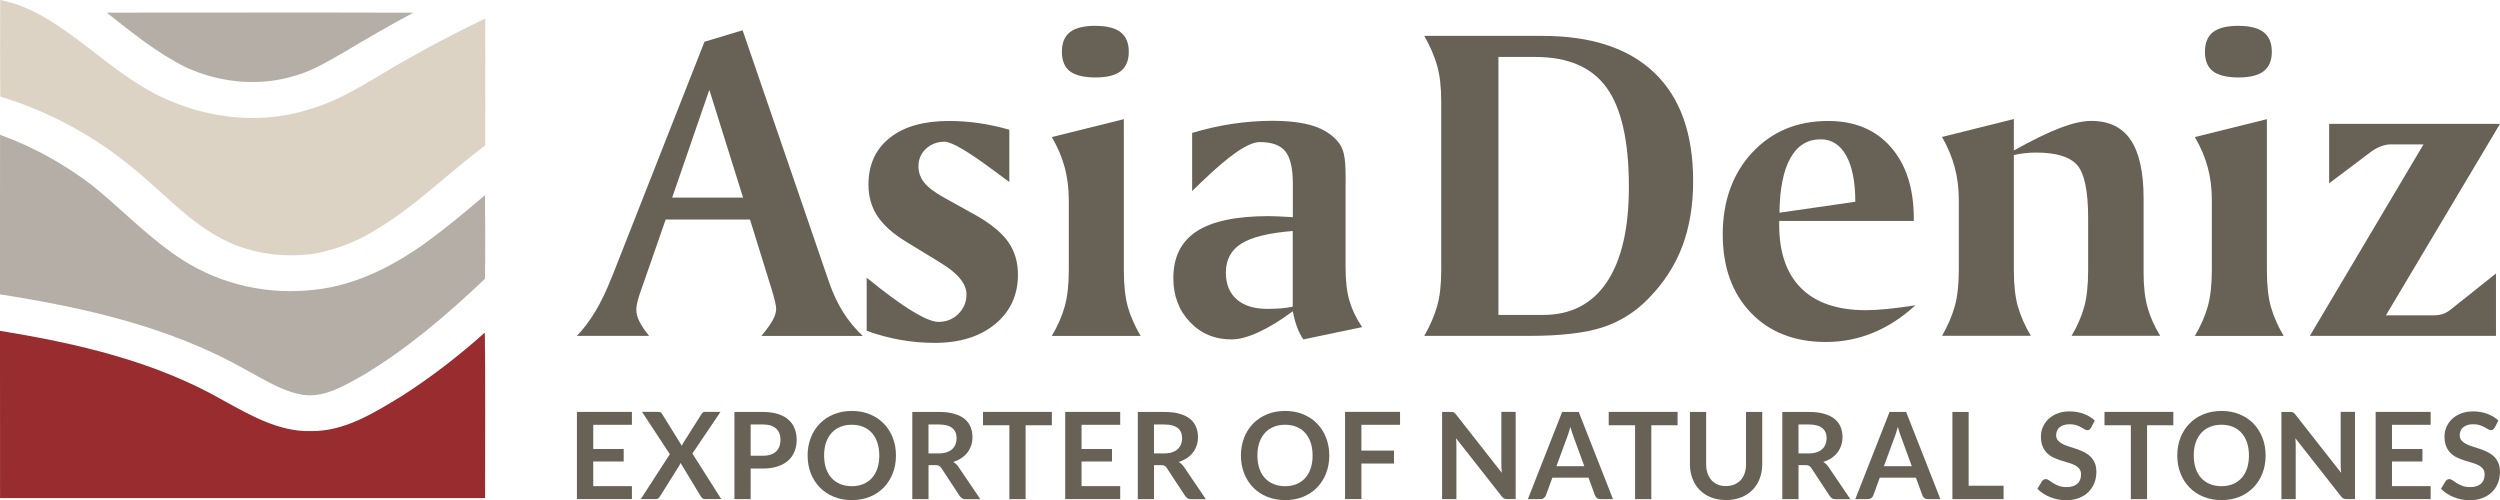
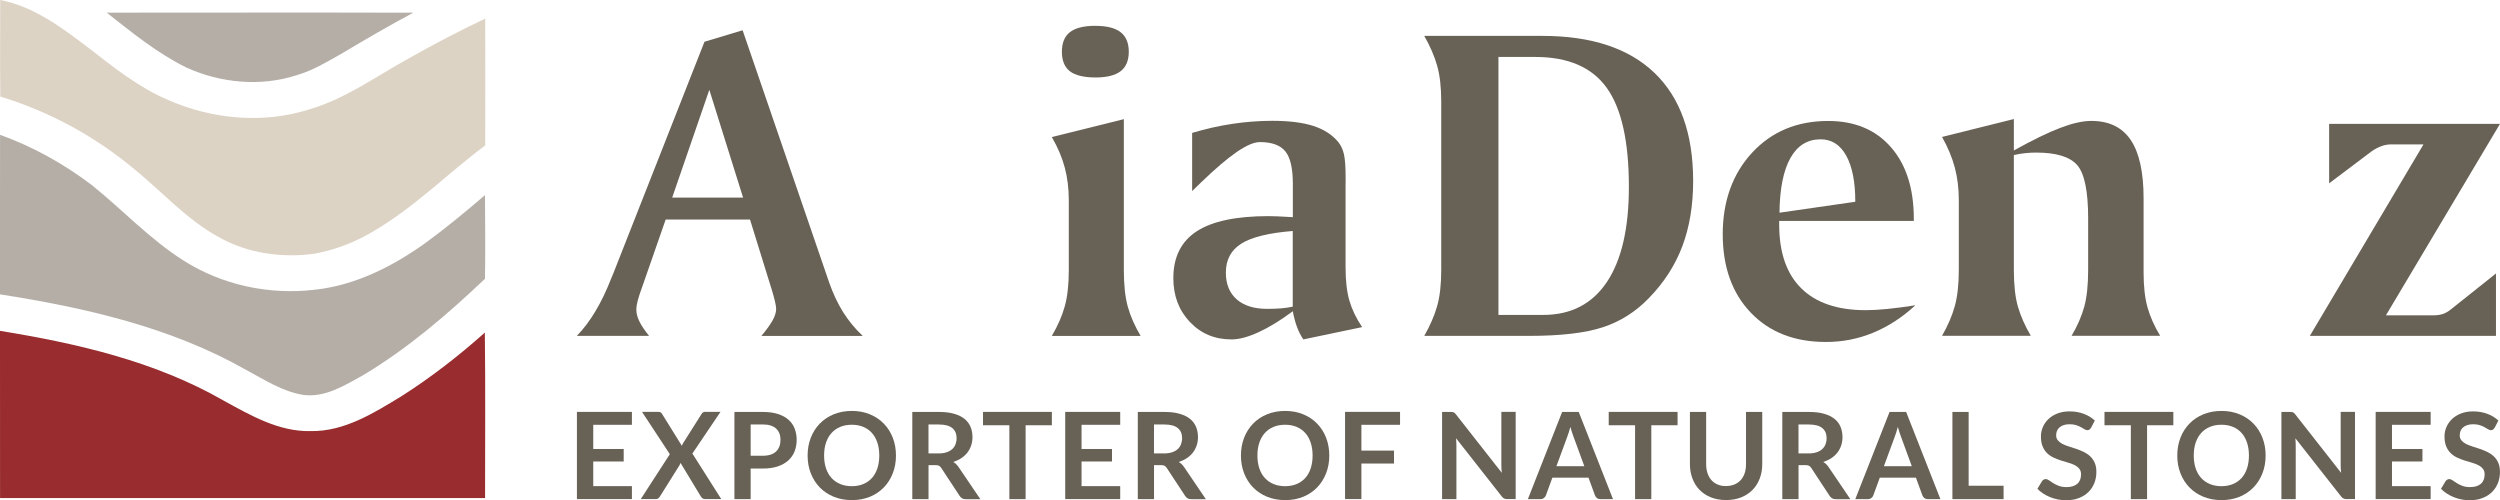
<svg xmlns="http://www.w3.org/2000/svg" id="Layer_1" viewBox="0 0 496 99.22">
  <defs>
    <style> .st0 { fill: #982c2e; } .st1 { fill: #b5aea7; } .st2 { fill: #686156; } .st3 { fill: #ddd3c5; } </style>
  </defs>
  <path class="st1" d="M21.16,2.51c20.28,0,40.56-.05,60.84.01-4.74,2.52-9.38,5.23-13.99,7.98-2.97,1.68-5.92,3.5-9.22,4.44-7.14,2.3-15.09,1.53-21.87-1.57-5.75-2.84-10.75-6.92-15.76-10.87Z" />
  <path class="st3" d="M.04,0c6.74,1.29,12.33,5.56,17.68,9.61,4.93,3.84,9.9,7.8,15.7,10.25,8.66,3.78,18.68,4.75,27.76,1.89,7.26-2.06,13.4-6.6,19.94-10.18,4.95-2.81,10.01-5.43,15.15-7.89.02,7.37.02,17.8,0,25.17-7.36,5.48-13.87,12.12-21.82,16.81-3.64,2.27-7.69,3.83-11.9,4.65-6.56.94-13.49-.02-19.28-3.34-6.43-3.54-11.29-9.14-16.96-13.68C18.59,26.9,9.63,22.07.06,19.16-.01,13.8.03,5.37.04,0Z" />
  <path class="st1" d="M.02,26.75c6.56,2.36,12.72,5.8,18.25,10.01,6.09,4.91,11.48,10.71,18.12,14.92,7.67,4.88,17.05,6.88,26.06,5.8,8.01-.85,15.4-4.6,21.88-9.22,4.11-2.99,8.03-6.24,11.89-9.55.05,4.51.08,12.09,0,16.6-7.43,7.06-15.3,13.81-24.13,19.1-3.66,2.02-7.56,4.52-11.93,3.94-4.14-.67-7.72-3.03-11.35-4.97-14.96-8.49-31.97-12.35-48.82-14.98.04-9.53-.02-22.12.02-31.66Z" />
  <path class="st0" d="M0,65.64c15.3,2.49,30.79,6.04,44.35,13.83,5.35,2.93,10.96,6.2,17.26,6.06,6.72.12,12.62-3.62,18.15-6.99,5.81-3.71,11.28-7.96,16.43-12.55.14,9.92.04,22.91.05,32.83-32.07-.01-64.15,0-96.23,0-.02-10.04,0-23.14-.01-33.18Z" />
  <g>
    <path class="st2" d="M125.37,81.72v2.56h-7.67v4.8h6.04v2.48h-6.04v4.89h7.67v2.57h-10.91v-17.3h10.91Z" />
    <path class="st2" d="M132.9,90.12l-5.52-8.4h3.21c.22,0,.38.03.48.09.1.06.19.16.27.29l3.94,6.35c.04-.1.08-.2.13-.31.05-.1.1-.2.17-.3l3.6-5.69c.18-.3.4-.44.68-.44h3.09l-5.58,8.27,5.73,9.04h-3.22c-.22,0-.39-.05-.52-.17-.13-.11-.24-.24-.33-.38l-4.01-6.63c-.03.1-.07.18-.11.27-.04.08-.08.16-.12.23l-3.84,6.13c-.09.14-.19.26-.32.38-.13.11-.29.17-.48.17h-3.02l5.76-8.9Z" />
    <path class="st2" d="M148.93,92.94v6.09h-3.22v-17.3h5.64c1.16,0,2.16.14,3,.41.84.27,1.54.65,2.09,1.14.55.49.96,1.07,1.22,1.75.26.68.4,1.42.4,2.23s-.14,1.61-.42,2.31-.7,1.3-1.26,1.8c-.56.5-1.26.89-2.09,1.17-.84.28-1.82.42-2.94.42h-2.42ZM148.93,90.42h2.42c.59,0,1.1-.08,1.54-.22s.8-.36,1.09-.63c.29-.27.5-.61.65-1,.15-.4.22-.84.22-1.32,0-.46-.07-.88-.22-1.26-.14-.37-.36-.69-.65-.96s-.65-.47-1.09-.61c-.44-.14-.95-.21-1.54-.21h-2.42v6.21Z" />
    <path class="st2" d="M177.76,90.38c0,1.27-.21,2.44-.63,3.52s-1.02,2.02-1.78,2.81c-.77.79-1.69,1.41-2.76,1.85-1.08.44-2.27.66-3.58.66s-2.5-.22-3.58-.66-2.01-1.06-2.78-1.85-1.37-1.73-1.79-2.81c-.42-1.08-.63-2.26-.63-3.52s.21-2.45.63-3.53c.42-1.08,1.02-2.02,1.79-2.81.77-.79,1.69-1.41,2.78-1.85,1.08-.44,2.28-.66,3.58-.66s2.5.22,3.58.67c1.08.45,2,1.06,2.76,1.85.77.79,1.36,1.72,1.78,2.8s.63,2.26.63,3.53ZM174.45,90.38c0-.95-.13-1.8-.38-2.56-.25-.75-.61-1.39-1.08-1.92-.47-.53-1.04-.93-1.72-1.21-.67-.28-1.43-.42-2.28-.42s-1.61.14-2.28.42c-.68.28-1.25.68-1.73,1.21s-.84,1.17-1.1,1.92c-.26.76-.38,1.61-.38,2.56s.13,1.8.38,2.55c.26.75.62,1.39,1.1,1.91s1.05.92,1.73,1.2c.68.28,1.44.42,2.28.42s1.61-.14,2.28-.42c.67-.28,1.25-.68,1.72-1.2.47-.52.83-1.16,1.08-1.91.25-.76.38-1.61.38-2.55Z" />
    <path class="st2" d="M184.22,92.27v6.76h-3.22v-17.3h5.28c1.18,0,2.19.12,3.03.37.84.24,1.53.58,2.07,1.02.54.44.93.97,1.18,1.58s.38,1.28.38,2.02c0,.58-.08,1.14-.26,1.65-.17.52-.42.99-.74,1.41-.32.42-.72.79-1.2,1.11s-1.02.57-1.62.77c.41.23.76.56,1.05.99l4.33,6.39h-2.9c-.28,0-.52-.05-.71-.17-.2-.11-.36-.27-.5-.48l-3.64-5.54c-.14-.21-.29-.36-.45-.44-.16-.09-.4-.13-.72-.13h-1.38ZM184.22,89.96h2.01c.61,0,1.13-.08,1.58-.23.45-.15.82-.36,1.11-.63s.51-.58.65-.95c.14-.37.22-.77.22-1.21,0-.88-.29-1.55-.87-2.02-.58-.47-1.46-.7-2.65-.7h-2.06v5.74Z" />
    <path class="st2" d="M208.69,81.72v2.65h-5.21v14.66h-3.22v-14.66h-5.23v-2.65h13.66Z" />
    <path class="st2" d="M222.25,81.72v2.56h-7.67v4.8h6.04v2.48h-6.04v4.89h7.67v2.57h-10.91v-17.3h10.91Z" />
    <path class="st2" d="M228.96,92.27v6.76h-3.22v-17.3h5.28c1.18,0,2.19.12,3.03.37.84.24,1.53.58,2.07,1.02.54.44.93.97,1.18,1.58s.38,1.28.38,2.02c0,.58-.08,1.14-.26,1.65-.17.52-.42.99-.74,1.41-.32.42-.72.79-1.2,1.11s-1.02.57-1.62.77c.41.23.76.56,1.05.99l4.33,6.39h-2.9c-.28,0-.52-.05-.71-.17-.2-.11-.36-.27-.5-.48l-3.64-5.54c-.14-.21-.29-.36-.45-.44-.16-.09-.4-.13-.72-.13h-1.38ZM228.96,89.96h2.01c.61,0,1.13-.08,1.58-.23.45-.15.82-.36,1.11-.63s.51-.58.65-.95c.14-.37.22-.77.22-1.21,0-.88-.29-1.55-.87-2.02-.58-.47-1.46-.7-2.65-.7h-2.06v5.74Z" />
    <path class="st2" d="M263.73,90.38c0,1.27-.21,2.44-.63,3.52s-1.02,2.02-1.78,2.81c-.77.79-1.69,1.41-2.76,1.85-1.08.44-2.27.66-3.58.66s-2.5-.22-3.58-.66-2.01-1.06-2.78-1.85-1.37-1.73-1.79-2.81c-.42-1.08-.63-2.26-.63-3.52s.21-2.45.63-3.53c.42-1.08,1.02-2.02,1.79-2.81.77-.79,1.69-1.41,2.78-1.85,1.08-.44,2.28-.66,3.58-.66s2.5.22,3.58.67c1.08.45,2,1.06,2.76,1.85.77.79,1.36,1.72,1.78,2.8s.63,2.26.63,3.53ZM260.42,90.38c0-.95-.13-1.8-.38-2.56-.25-.75-.61-1.39-1.08-1.92-.47-.53-1.04-.93-1.72-1.21-.67-.28-1.43-.42-2.28-.42s-1.61.14-2.28.42c-.68.28-1.25.68-1.73,1.21s-.84,1.17-1.1,1.92c-.26.76-.38,1.61-.38,2.56s.13,1.8.38,2.55c.26.75.62,1.39,1.1,1.91s1.05.92,1.73,1.2c.68.28,1.44.42,2.28.42s1.61-.14,2.28-.42c.67-.28,1.25-.68,1.72-1.2.47-.52.83-1.16,1.08-1.91.25-.76.38-1.61.38-2.55Z" />
    <path class="st2" d="M277.77,81.72v2.56h-7.67v5.12h6.47v2.57h-6.47v7.05h-3.24v-17.3h10.91Z" />
    <path class="st2" d="M288.16,81.74c.1.01.18.04.26.07.07.04.15.09.22.16s.15.16.24.27l9.08,11.57c-.03-.28-.05-.55-.07-.82-.01-.27-.02-.52-.02-.75v-10.52h2.84v17.3h-1.66c-.26,0-.47-.04-.63-.12-.17-.08-.33-.22-.49-.43l-9.05-11.52c.02.26.04.51.05.76.01.25.02.48.02.69v10.63h-2.84v-17.3h1.69c.14,0,.26,0,.36.02Z" />
    <path class="st2" d="M320.02,99.03h-2.49c-.28,0-.51-.07-.69-.21-.18-.14-.31-.31-.39-.52l-1.29-3.53h-7.17l-1.29,3.53c-.06.18-.19.35-.38.5-.19.15-.42.23-.69.23h-2.5l6.8-17.3h3.29l6.8,17.3ZM308.81,92.49h5.52l-2.11-5.76c-.1-.26-.2-.56-.32-.91-.12-.35-.23-.72-.34-1.13-.11.4-.22.78-.33,1.14-.11.35-.21.66-.32.92l-2.11,5.73Z" />
    <path class="st2" d="M332.83,81.72v2.65h-5.21v14.66h-3.22v-14.66h-5.23v-2.65h13.66Z" />
    <path class="st2" d="M342.44,96.43c.62,0,1.18-.11,1.67-.31.49-.21.91-.5,1.25-.87s.6-.83.78-1.36c.18-.53.27-1.13.27-1.8v-10.36h3.22v10.36c0,1.03-.17,1.98-.5,2.85-.33.87-.81,1.63-1.43,2.26-.62.63-1.38,1.13-2.26,1.48-.89.35-1.88.53-2.99.53s-2.11-.18-2.99-.53c-.89-.35-1.64-.85-2.26-1.48s-1.09-1.39-1.42-2.26c-.33-.87-.5-1.82-.5-2.85v-10.36h3.22v10.35c0,.66.09,1.26.27,1.8.18.54.44.99.77,1.37.34.38.75.67,1.24.88.49.21,1.05.31,1.67.31Z" />
    <path class="st2" d="M356.83,92.27v6.76h-3.22v-17.3h5.28c1.18,0,2.19.12,3.03.37.84.24,1.53.58,2.07,1.02.54.44.93.97,1.18,1.58s.38,1.28.38,2.02c0,.58-.08,1.14-.26,1.65-.17.52-.42.99-.74,1.41-.32.42-.72.79-1.2,1.11s-1.02.57-1.62.77c.41.23.76.56,1.05.99l4.33,6.39h-2.9c-.28,0-.52-.05-.71-.17-.2-.11-.36-.27-.5-.48l-3.64-5.54c-.14-.21-.29-.36-.45-.44-.16-.09-.4-.13-.72-.13h-1.38ZM356.83,89.96h2.01c.61,0,1.13-.08,1.58-.23.45-.15.82-.36,1.11-.63s.51-.58.65-.95c.14-.37.22-.77.22-1.21,0-.88-.29-1.55-.87-2.02-.58-.47-1.46-.7-2.65-.7h-2.06v5.74Z" />
    <path class="st2" d="M384.98,99.03h-2.49c-.28,0-.51-.07-.69-.21-.18-.14-.31-.31-.39-.52l-1.29-3.53h-7.17l-1.29,3.53c-.06.18-.19.35-.38.5-.19.15-.42.23-.69.23h-2.5l6.8-17.3h3.29l6.8,17.3ZM373.78,92.49h5.52l-2.11-5.76c-.1-.26-.2-.56-.32-.91-.12-.35-.23-.72-.34-1.13-.11.4-.22.78-.33,1.14-.11.35-.21.66-.32.92l-2.11,5.73Z" />
    <path class="st2" d="M390.58,96.37h6.93v2.66h-10.15v-17.3h3.22v14.65Z" />
    <path class="st2" d="M414.83,84.87c-.09.18-.19.3-.3.37-.12.07-.25.11-.41.11s-.34-.06-.54-.18-.44-.26-.71-.41c-.27-.15-.59-.29-.95-.41-.36-.12-.79-.18-1.29-.18-.45,0-.84.05-1.17.16-.33.11-.61.26-.84.45-.23.19-.4.42-.51.69s-.17.56-.17.88c0,.41.11.75.34,1.02s.53.5.9.7c.37.19.8.36,1.28.51.48.15.97.31,1.47.48.5.17.99.37,1.47.6.48.23.91.51,1.28.86s.68.77.9,1.28c.23.5.34,1.11.34,1.83,0,.78-.13,1.51-.4,2.2-.27.68-.66,1.28-1.17,1.78-.51.51-1.14.91-1.89,1.2-.74.29-1.59.44-2.55.44-.55,0-1.09-.05-1.63-.16-.54-.11-1.05-.26-1.54-.46-.49-.2-.95-.44-1.38-.72-.43-.28-.81-.59-1.14-.93l.93-1.54c.09-.11.19-.21.32-.28.12-.08.26-.11.41-.11.2,0,.41.08.65.25s.5.34.82.55c.32.2.69.38,1.11.54.43.17.94.25,1.54.25.92,0,1.63-.22,2.13-.65.5-.43.75-1.06.75-1.87,0-.45-.11-.82-.34-1.11-.23-.29-.53-.53-.9-.72-.37-.19-.8-.36-1.28-.49-.48-.14-.97-.28-1.46-.44s-.98-.35-1.46-.57c-.48-.22-.91-.52-1.28-.87-.37-.36-.68-.81-.9-1.35-.23-.54-.34-1.2-.34-1.99,0-.63.12-1.25.38-1.84.25-.6.62-1.13,1.1-1.59.48-.46,1.07-.83,1.78-1.11.7-.28,1.5-.42,2.41-.42,1.02,0,1.96.16,2.82.48.86.32,1.6.77,2.2,1.34l-.79,1.52Z" />
    <path class="st2" d="M431.19,81.72v2.65h-5.21v14.66h-3.22v-14.66h-5.23v-2.65h13.66Z" />
    <path class="st2" d="M449.5,90.38c0,1.27-.21,2.44-.63,3.52s-1.02,2.02-1.78,2.81c-.77.79-1.69,1.41-2.76,1.85-1.08.44-2.27.66-3.58.66s-2.5-.22-3.58-.66-2.01-1.06-2.78-1.85-1.37-1.73-1.79-2.81c-.42-1.08-.63-2.26-.63-3.52s.21-2.45.63-3.53c.42-1.08,1.02-2.02,1.79-2.81.77-.79,1.69-1.41,2.78-1.85,1.08-.44,2.28-.66,3.58-.66s2.5.22,3.58.67c1.08.45,2,1.06,2.76,1.85.77.79,1.36,1.72,1.78,2.8s.63,2.26.63,3.53ZM446.19,90.38c0-.95-.13-1.8-.38-2.56-.25-.75-.61-1.39-1.08-1.92-.47-.53-1.04-.93-1.72-1.21-.67-.28-1.43-.42-2.28-.42s-1.61.14-2.28.42c-.68.28-1.25.68-1.73,1.21s-.84,1.17-1.1,1.92c-.26.76-.38,1.61-.38,2.56s.13,1.8.38,2.55c.26.75.62,1.39,1.1,1.91s1.05.92,1.73,1.2c.68.28,1.44.42,2.28.42s1.61-.14,2.28-.42c.67-.28,1.25-.68,1.72-1.2.47-.52.83-1.16,1.08-1.91.25-.76.38-1.61.38-2.55Z" />
    <path class="st2" d="M454.68,81.74c.1.01.18.04.26.07.07.04.15.09.22.16s.15.16.24.27l9.08,11.57c-.03-.28-.05-.55-.07-.82-.01-.27-.02-.52-.02-.75v-10.52h2.84v17.3h-1.66c-.26,0-.47-.04-.63-.12-.17-.08-.33-.22-.49-.43l-9.05-11.52c.02.26.04.51.05.76.01.25.02.48.02.69v10.63h-2.84v-17.3h1.69c.14,0,.26,0,.36.02Z" />
    <path class="st2" d="M482.24,81.72v2.56h-7.67v4.8h6.04v2.48h-6.04v4.89h7.67v2.57h-10.91v-17.3h10.91Z" />
    <path class="st2" d="M494.9,84.87c-.09.18-.19.3-.3.37-.12.07-.25.11-.41.11s-.34-.06-.54-.18-.44-.26-.71-.41c-.27-.15-.59-.29-.95-.41-.36-.12-.79-.18-1.29-.18-.45,0-.84.05-1.17.16-.33.11-.61.26-.84.45-.23.19-.4.42-.51.69s-.17.56-.17.88c0,.41.11.75.34,1.02s.53.5.9.7c.37.19.8.36,1.28.51.48.15.97.31,1.47.48.5.17.99.37,1.47.6.48.23.91.51,1.28.86s.68.77.9,1.28c.23.5.34,1.11.34,1.83,0,.78-.13,1.51-.4,2.2-.27.68-.66,1.28-1.17,1.78-.51.51-1.14.91-1.89,1.2-.74.29-1.59.44-2.55.44-.55,0-1.09-.05-1.63-.16-.54-.11-1.05-.26-1.54-.46-.49-.2-.95-.44-1.38-.72-.43-.28-.81-.59-1.14-.93l.93-1.54c.09-.11.19-.21.32-.28.12-.08.26-.11.41-.11.2,0,.41.08.65.25s.5.34.82.55c.32.2.69.38,1.11.54.43.17.94.25,1.54.25.92,0,1.63-.22,2.13-.65.5-.43.75-1.06.75-1.87,0-.45-.11-.82-.34-1.11-.23-.29-.53-.53-.9-.72-.37-.19-.8-.36-1.28-.49-.48-.14-.97-.28-1.46-.44s-.98-.35-1.46-.57c-.48-.22-.91-.52-1.28-.87-.37-.36-.68-.81-.9-1.35-.23-.54-.34-1.2-.34-1.99,0-.63.12-1.25.38-1.84.25-.6.62-1.13,1.1-1.59.48-.46,1.07-.83,1.78-1.11.7-.28,1.5-.42,2.41-.42,1.02,0,1.96.16,2.82.48.86.32,1.6.77,2.2,1.34l-.79,1.52Z" />
  </g>
  <g>
    <path class="st2" d="M147.34,6.02l17.18,50.07c.77,2.19,1.69,4.14,2.77,5.86s2.38,3.28,3.88,4.7h-20.11c1.04-1.24,1.78-2.28,2.24-3.11.46-.83.69-1.59.69-2.27,0-.62-.31-1.95-.93-4l-.09-.27-4.17-13.45h-16.73l-4.53,13.01c-.5,1.36-.84,2.39-1.02,3.09-.18.69-.27,1.29-.27,1.8,0,.74.21,1.52.62,2.35.41.83,1.05,1.78,1.91,2.84h-14.34c2.63-2.69,4.91-6.49,6.83-11.41.21-.5.35-.86.44-1.06l18.06-45.89,7.55-2.27ZM140.73,17.82l-7.37,21.39h14.07l-6.7-21.39Z" />
-     <path class="st2" d="M200.25,25.72v10.39c-.68-.5-1.64-1.21-2.89-2.13-5.24-3.91-8.55-5.86-9.94-5.86-1.48,0-2.71.47-3.71,1.4s-1.49,2.09-1.49,3.49c0,1.18.38,2.26,1.15,3.22s2.09,1.96,3.95,2.99l6.17,3.42c3.05,1.72,5.22,3.49,6.52,5.33,1.3,1.84,1.95,4.01,1.95,6.52,0,4.05-1.51,7.32-4.53,9.81-3.02,2.49-7.03,3.73-12.03,3.73-2.22,0-4.47-.2-6.75-.6-2.28-.4-4.51-1-6.7-1.8v-10.52c.59.44,1.43,1.11,2.53,2,5.77,4.5,9.68,6.75,11.72,6.75,1.57,0,2.89-.53,3.95-1.6,1.07-1.06,1.6-2.35,1.6-3.86,0-2.1-1.72-4.19-5.15-6.26l-.49-.31-6.26-3.82c-2.63-1.6-4.55-3.3-5.75-5.1-1.2-1.81-1.8-3.89-1.8-6.26,0-3.97,1.41-7.06,4.22-9.3,2.81-2.24,6.73-3.35,11.76-3.35,2.01,0,4.02.15,6.01.44s3.97.73,5.93,1.29Z" />
    <path class="st2" d="M222.97,23.64v29.91c0,3.02.27,5.47.8,7.35.53,1.88,1.38,3.79,2.53,5.75h-17.62c1.18-2.01,2.04-3.97,2.57-5.88.53-1.91.8-4.31.8-7.22v-13.8c0-2.34-.27-4.51-.8-6.5-.53-2-1.39-4.02-2.57-6.06l14.29-3.55ZM217.34,5.13c2.25,0,3.91.42,4.99,1.26,1.08.84,1.62,2.14,1.62,3.88s-.54,3.03-1.62,3.86c-1.08.83-2.75,1.24-4.99,1.24s-4-.41-5.06-1.22-1.6-2.11-1.6-3.88.54-3.08,1.62-3.91c1.08-.83,2.76-1.24,5.04-1.24Z" />
    <path class="st2" d="M266.96,36.37v16.64c0,2.72.26,4.96.78,6.7.52,1.75,1.35,3.48,2.51,5.19l-11.67,2.44c-.5-.74-.93-1.58-1.27-2.51-.34-.93-.61-1.96-.82-3.08-2.43,1.81-4.68,3.19-6.77,4.15-2.09.96-3.88,1.44-5.39,1.44-3.32,0-6.07-1.15-8.26-3.46-2.19-2.31-3.28-5.21-3.28-8.7,0-4.17,1.54-7.26,4.62-9.28,3.08-2.01,7.84-3.02,14.29-3.02.92,0,2.35.06,4.31.18.24,0,.4.01.49.04v-6.66c0-3.05-.5-5.18-1.49-6.41-.99-1.22-2.67-1.84-5.04-1.84s-6.14,2.67-11.67,7.99c-.77.74-1.36,1.32-1.78,1.73v-11.54c2.66-.8,5.33-1.4,7.99-1.8,2.66-.4,5.3-.6,7.9-.6,3.34,0,6.06.34,8.17,1.02,2.1.68,3.74,1.75,4.93,3.19.53.65.91,1.47,1.13,2.44.22.97.33,2.51.33,4.62v1.11ZM256.48,45.83c-4.76.38-8.17,1.22-10.21,2.51-2.04,1.29-3.06,3.2-3.06,5.75,0,2.28.72,4.04,2.15,5.3,1.43,1.26,3.46,1.89,6.06,1.89,1.09,0,2.04-.04,2.84-.11.8-.07,1.54-.18,2.22-.33v-15Z" />
    <path class="st2" d="M282.56,7.12h23.44c9.73,0,17.15,2.45,22.26,7.35,5.1,4.9,7.66,12.05,7.66,21.46,0,4.82-.72,9.14-2.15,12.94-1.44,3.8-3.66,7.24-6.68,10.32-2.6,2.69-5.64,4.61-9.1,5.74-3.46,1.14-8.36,1.71-14.69,1.71h-20.73c1.15-2.01,2-3.97,2.55-5.88.55-1.91.82-4.31.82-7.22V20.17c0-2.87-.27-5.26-.82-7.17-.55-1.91-1.4-3.87-2.55-5.88ZM297.29,11.3v51.18h8.88c5.5,0,9.71-2.17,12.63-6.52,2.91-4.35,4.37-10.64,4.37-18.87,0-9.02-1.46-15.58-4.39-19.66-2.93-4.08-7.65-6.13-14.16-6.13h-7.32Z" />
    <path class="st2" d="M379.71,43.83h-26.72v.71c0,5.56,1.46,9.79,4.39,12.67,2.93,2.89,7.19,4.33,12.78,4.33,1.24,0,2.67-.08,4.28-.24,1.61-.16,3.47-.41,5.57-.73-2.6,2.4-5.39,4.21-8.37,5.44-2.97,1.23-6.1,1.84-9.39,1.84-6.21,0-11.18-1.94-14.89-5.81-3.71-3.88-5.57-9.07-5.57-15.58s1.95-11.99,5.84-16.18c3.89-4.19,8.91-6.28,15.07-6.28,5.27,0,9.42,1.73,12.45,5.19,3.03,3.46,4.55,8.2,4.55,14.2v.45ZM368.09,40.02c0-3.94-.6-6.98-1.8-9.14s-2.89-3.24-5.08-3.24c-2.6,0-4.6,1.23-5.99,3.71-1.39,2.47-2.12,6.09-2.17,10.85l15.05-2.17Z" />
    <path class="st2" d="M399.55,23.64v6.21c3.73-2.07,6.8-3.57,9.21-4.48,2.41-.92,4.46-1.38,6.15-1.38,3.52,0,6.13,1.26,7.83,3.79,1.7,2.53,2.55,6.4,2.55,11.6v14.69c0,2.78.26,5.09.78,6.92.52,1.84,1.35,3.71,2.51,5.64h-17.58c1.15-1.95,1.99-3.87,2.51-5.75.52-1.88.78-4.33.78-7.35v-10.25c0-5.35-.73-8.86-2.17-10.52-1.45-1.66-4.17-2.49-8.17-2.49-.68,0-1.38.04-2.09.11-.71.07-1.48.2-2.31.38v22.77c0,3.02.27,5.47.82,7.35.55,1.88,1.4,3.79,2.55,5.75h-17.62c1.15-2.01,2-3.97,2.53-5.88.53-1.91.8-4.31.8-7.22v-13.8c0-2.34-.27-4.51-.8-6.5-.53-2-1.38-4.02-2.53-6.06l14.25-3.55Z" />
-     <path class="st2" d="M449.75,23.64v29.91c0,3.02.27,5.47.8,7.35.53,1.88,1.38,3.79,2.53,5.75h-17.62c1.18-2.01,2.04-3.97,2.57-5.88.53-1.91.8-4.31.8-7.22v-13.8c0-2.34-.27-4.51-.8-6.5-.53-2-1.39-4.02-2.57-6.06l14.29-3.55ZM444.12,5.13c2.25,0,3.91.42,4.99,1.26,1.08.84,1.62,2.14,1.62,3.88s-.54,3.03-1.62,3.86c-1.08.83-2.75,1.24-4.99,1.24s-4-.41-5.06-1.22-1.6-2.11-1.6-3.88.54-3.08,1.62-3.91c1.08-.83,2.76-1.24,5.04-1.24Z" />
    <path class="st2" d="M462.09,24.57h33.91l-22.63,37.99h9.45c.74,0,1.38-.1,1.91-.29.53-.19,1.05-.5,1.55-.91l8.92-7.1v12.38h-36.93l22.55-37.99h-6.52c-.59,0-1.21.12-1.84.35s-1.28.57-1.93,1.02l-8.43,6.35v-11.8Z" />
  </g>
</svg>